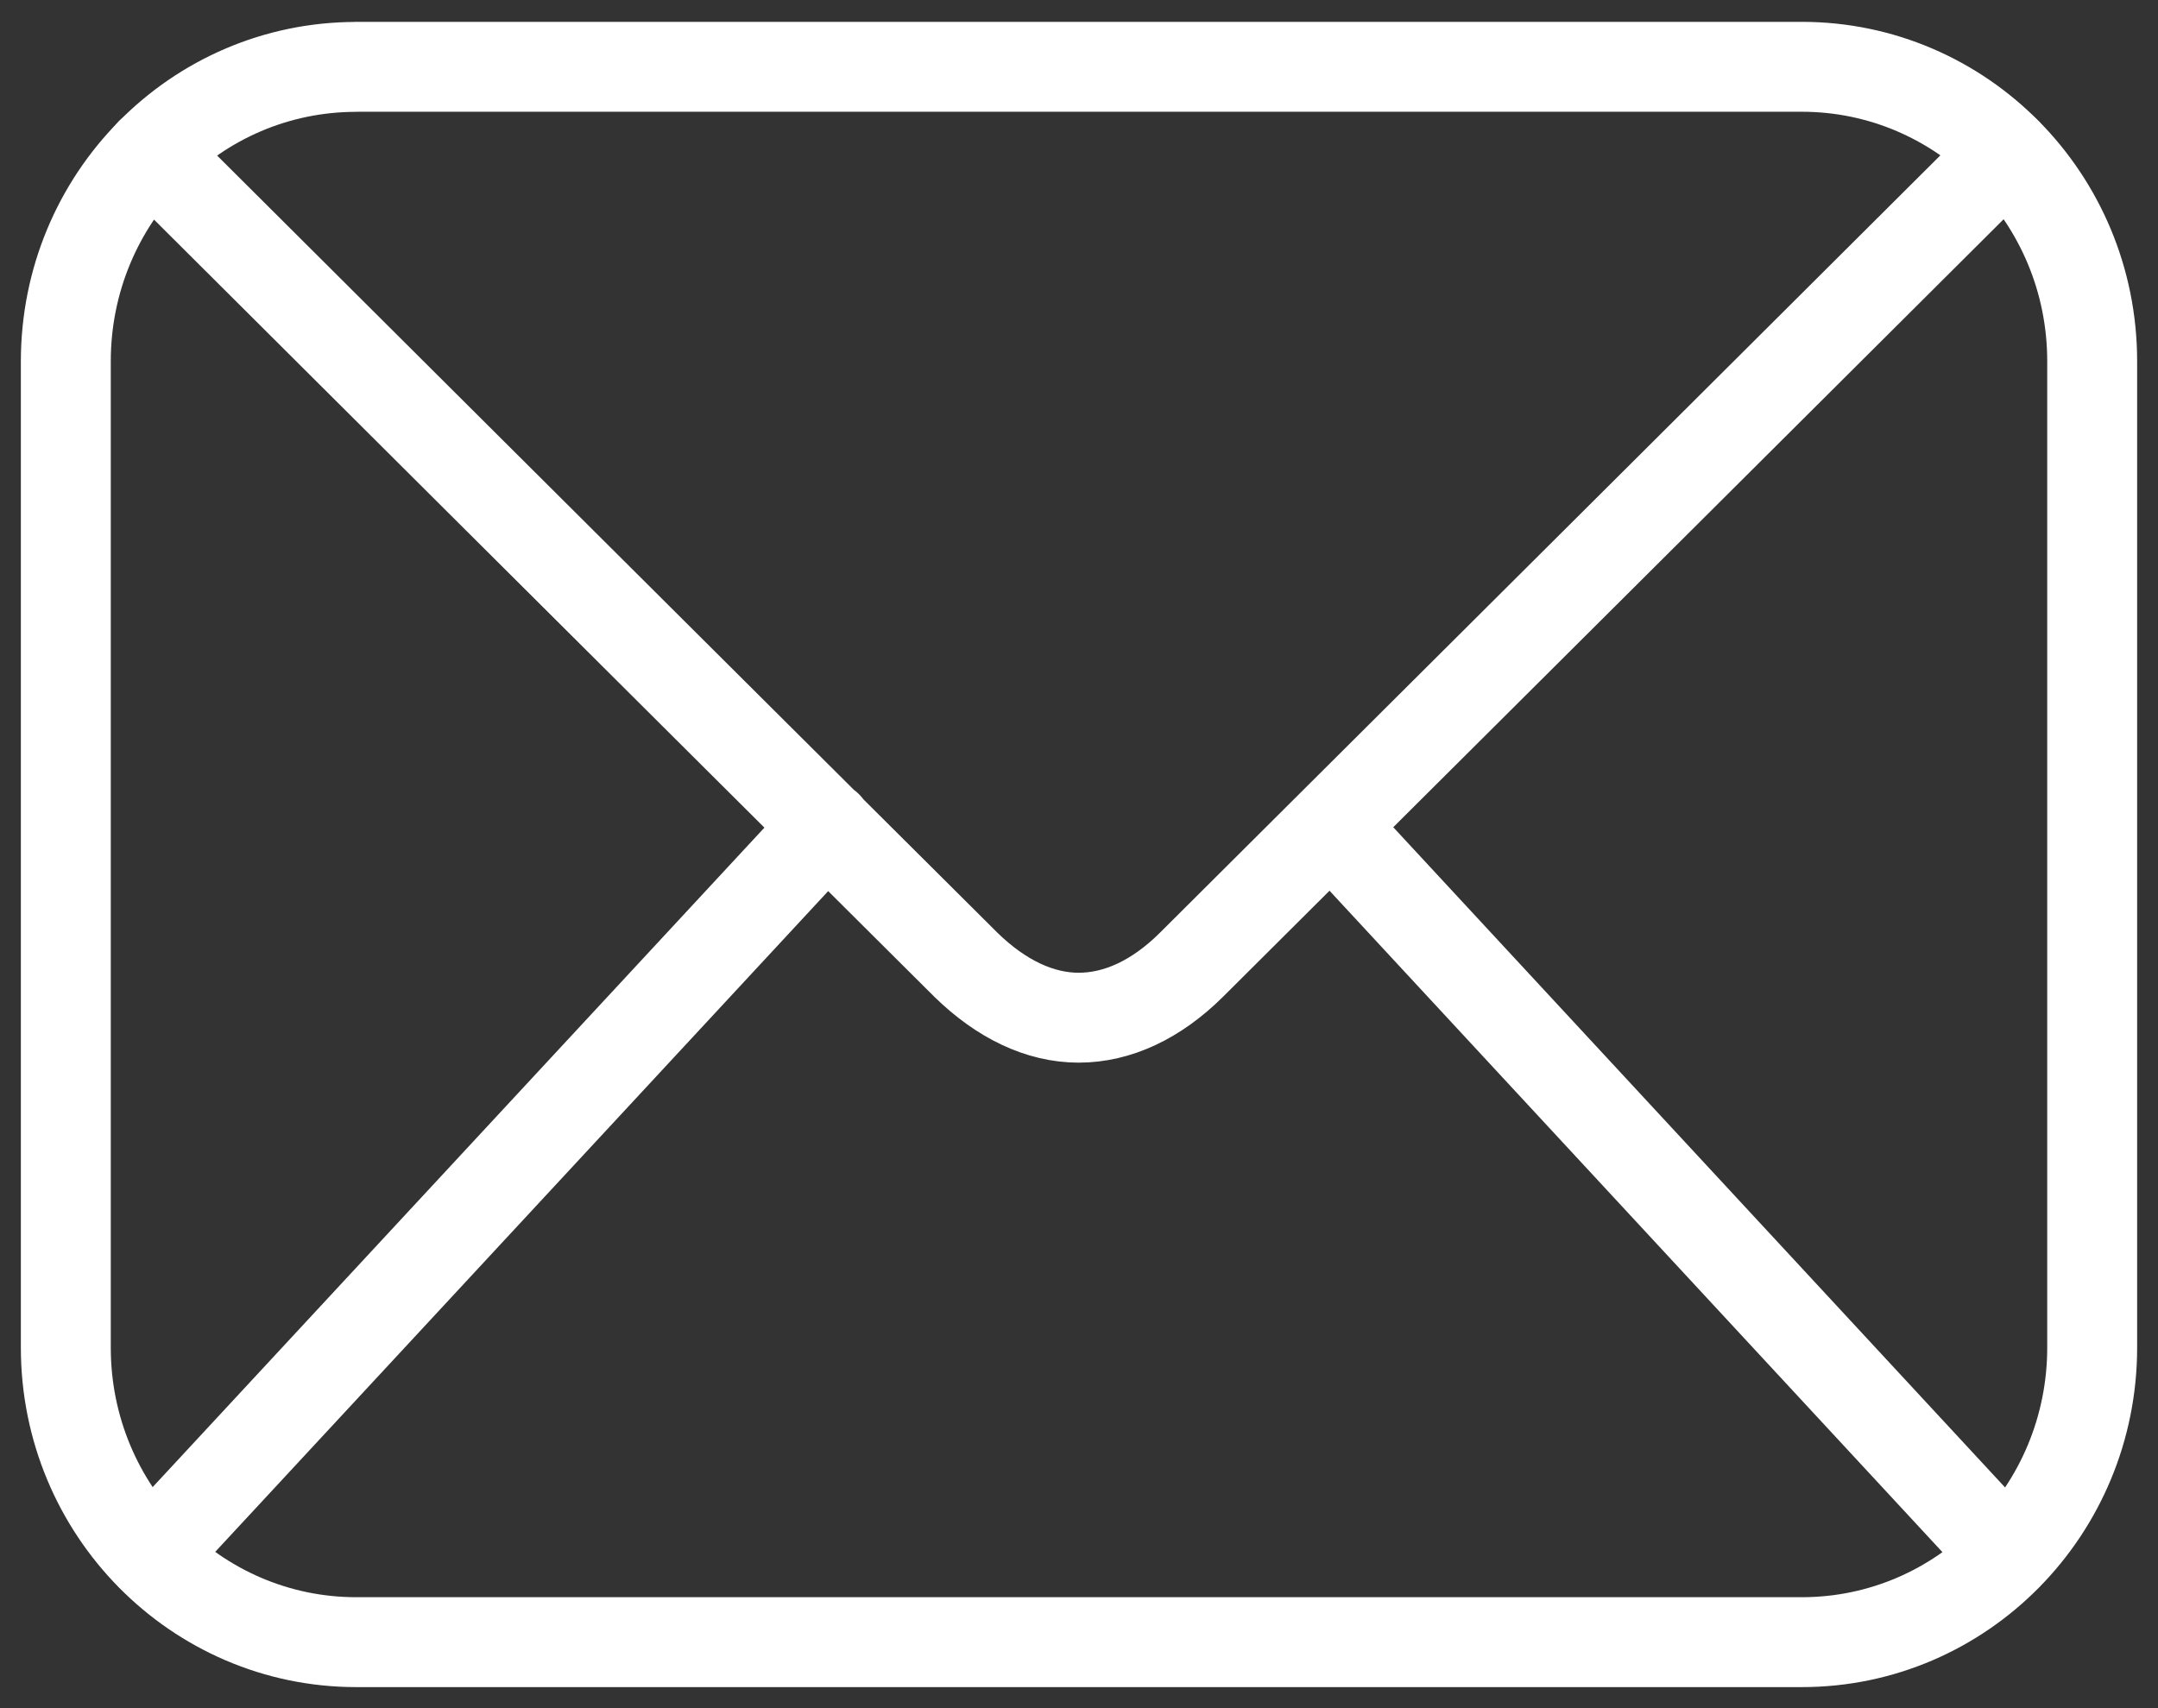
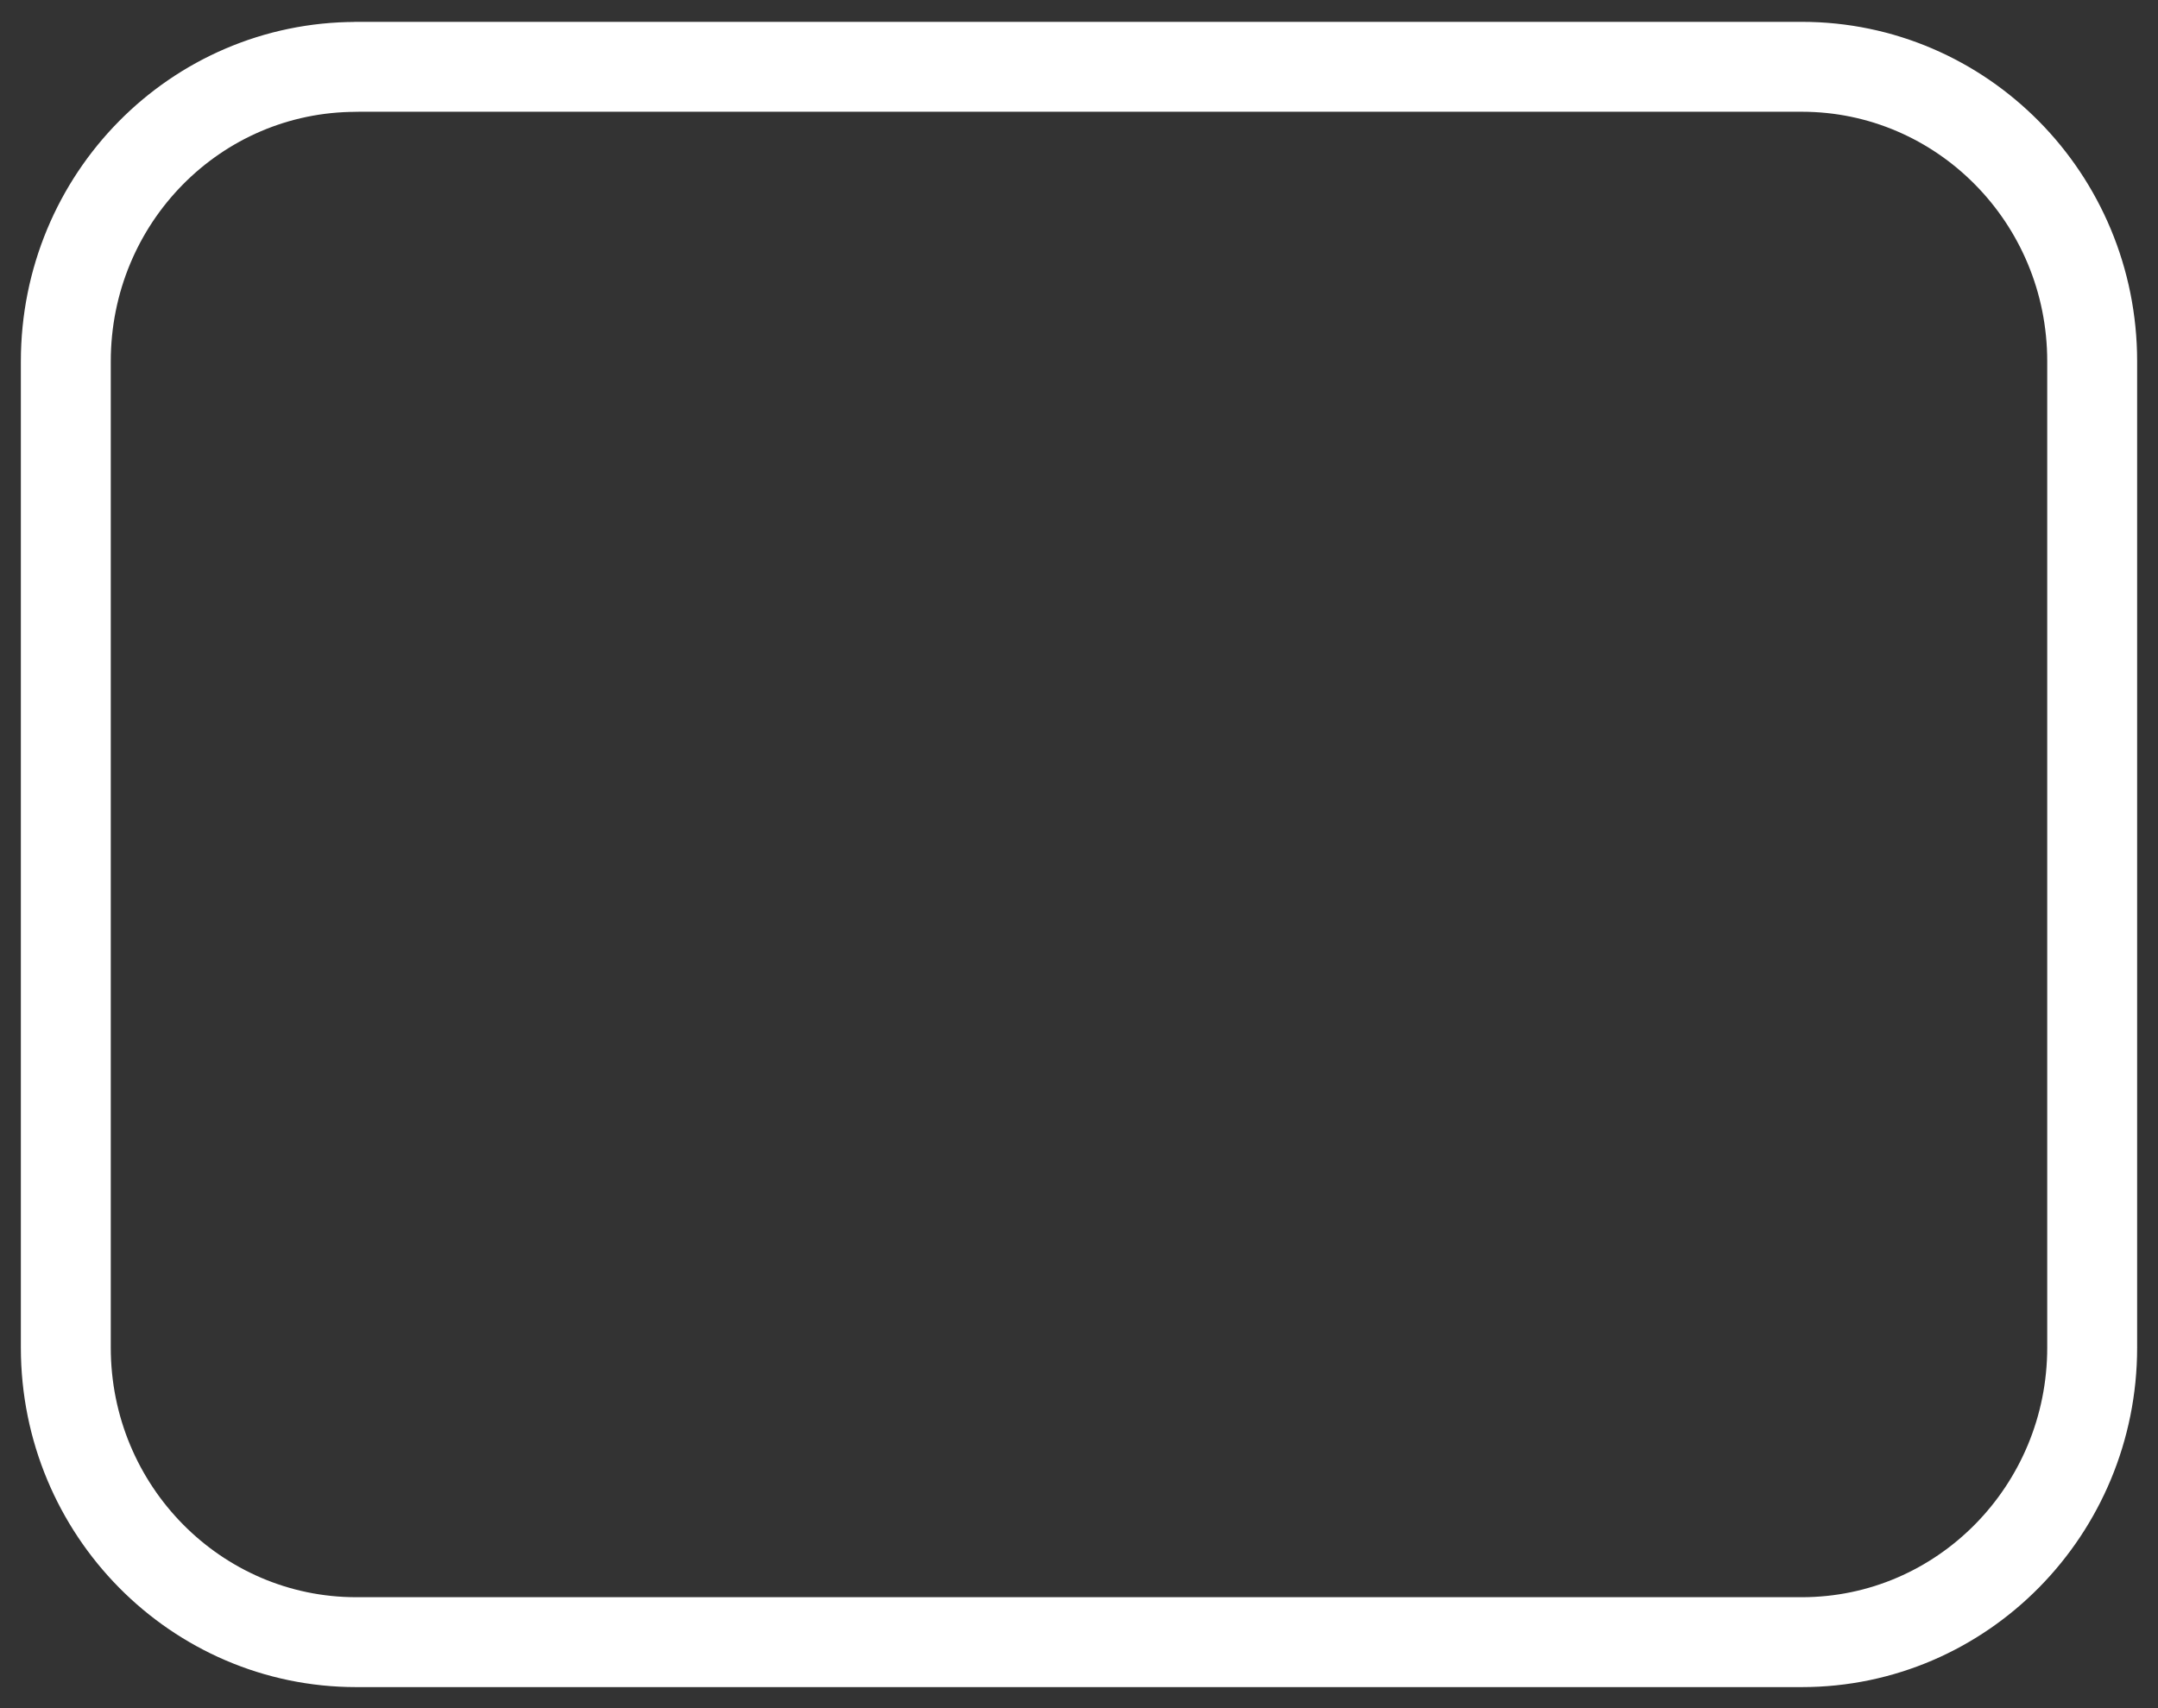
<svg xmlns="http://www.w3.org/2000/svg" width="24" height="19" fill="none">
  <rect width="100%" height="100%" fill="#333333" stroke="none" />
-   <path stroke="#fff" stroke-linecap="round" stroke-linejoin="round" d="m14.801 9.188 7.515 8.111m-20.639 0L9.2 9.188M22.316 1.7s-6.314 6.292-9.067 9.033c-.389.386-.82.587-1.253.587s-.864-.208-1.252-.587C7.99 7.993 1.677 1.701 1.677 1.701" />
  <path stroke="#fff" stroke-linecap="round" stroke-linejoin="round" d="M3.962.743h16.076c1.78 0 3.23 1.463 3.23 3.275V14.99c0 1.805-1.443 3.276-3.23 3.276H3.962c-1.78 0-3.23-1.464-3.23-3.276V4.02c0-1.813 1.443-3.276 3.23-3.276" />
</svg>